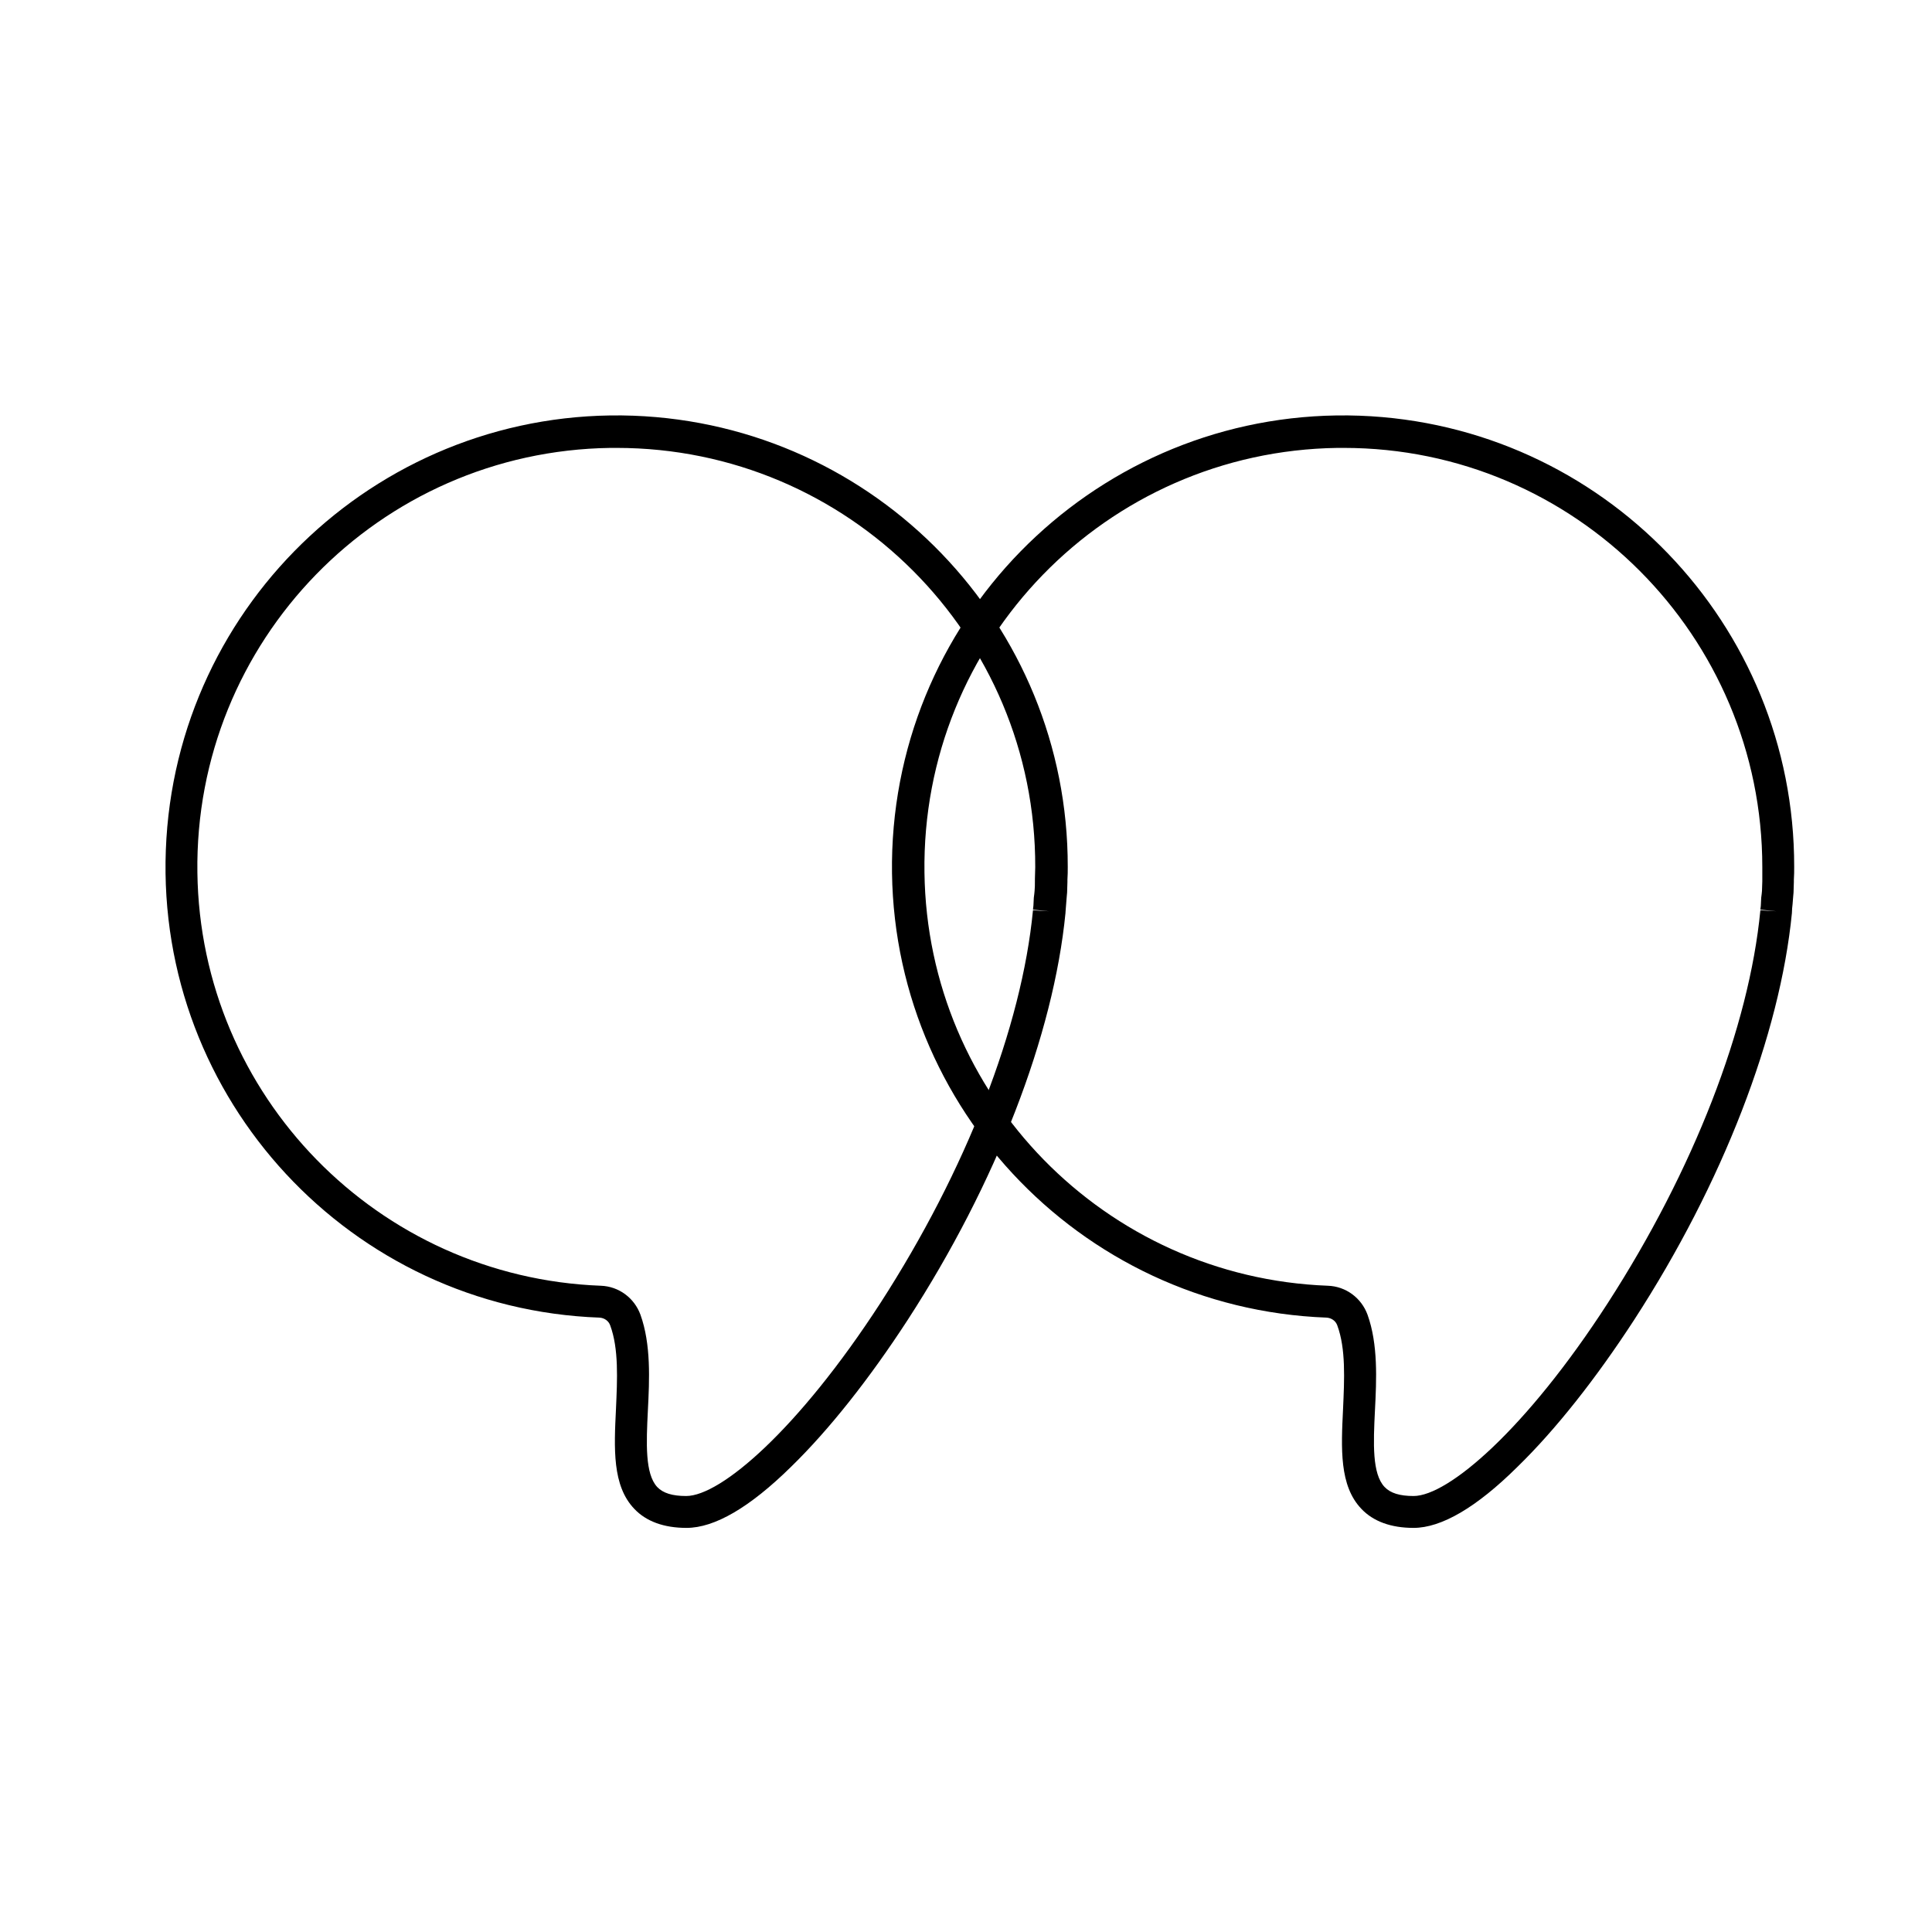
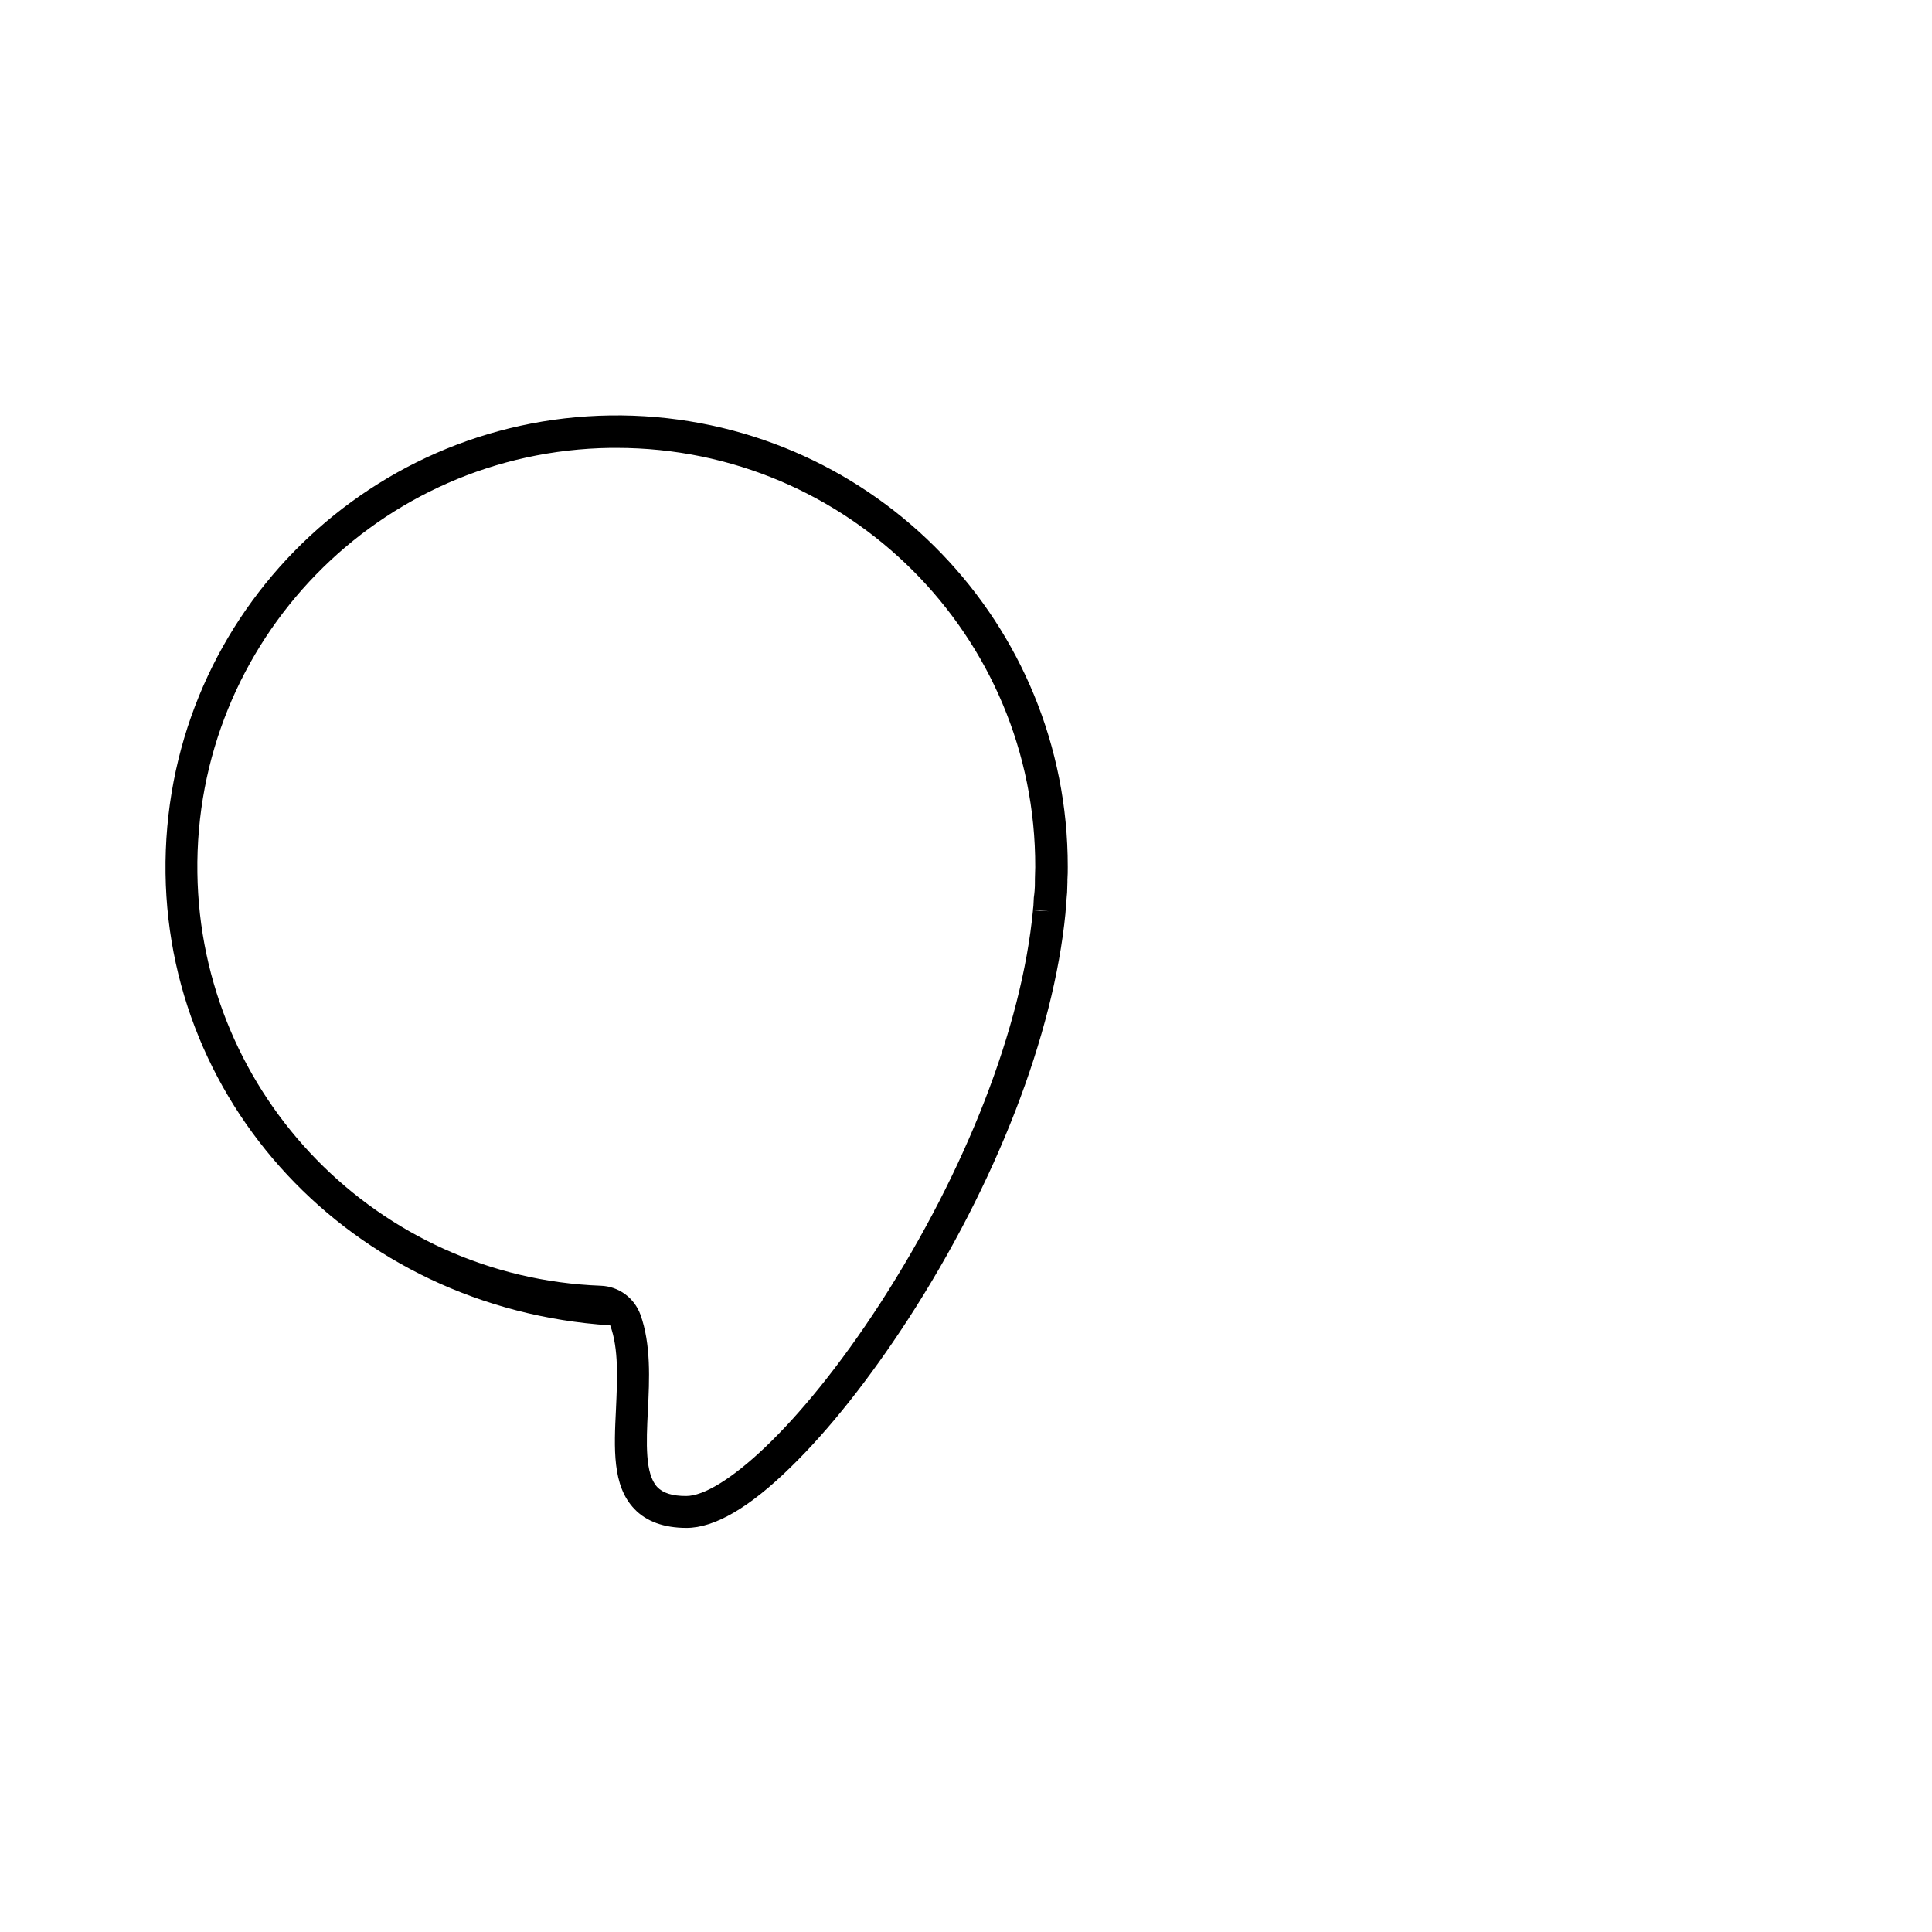
<svg xmlns="http://www.w3.org/2000/svg" version="1.1" id="Fill" x="0px" y="0px" viewBox="0 0 600 600" style="enable-background:new 0 0 600 600;" xml:space="preserve">
-   <path d="M213.2,474.5c-7,0-12.5-2-16.2-5.9c-6.9-7.2-6.3-18.8-5.7-31.1c0.4-9.1,0.9-18.6-1.8-25.9c-0.5-1.4-1.8-2.3-3.3-2.4  C109,406.4,48.6,341.4,51.5,264c2.9-77.3,67.9-137.7,145.2-134.9c75.3,2.8,135,64.7,134.9,140.1c0,1.3,0,2.6-0.1,4v0.7  c0,1.1-0.1,2.2-0.1,3.3l-0.1,1.1c-0.1,0.8-0.1,1.7-0.2,2.5s-0.1,1.7-0.2,2.6l0,0l-5-0.5l5,0.5v0.1c-3.7,37.9-21.5,84-49,126.4  c-11.9,18.3-24.4,34.1-36.2,45.6C232.8,468.2,221.9,474.5,213.2,474.5z M191.5,139.1h-1.9c-71.9,1-129.3,60-128.3,131.9  c0.9,69.3,56.1,125.7,125.3,128.3c5.6,0.2,10.4,3.8,12.3,9c3.3,9.2,2.8,20.1,2.3,29.8c-0.5,10.1-0.9,19.6,2.9,23.7  c1.8,1.9,4.7,2.8,9,2.8c10.7,0,34.8-20.6,60.3-59.9c26.6-41.2,43.9-85.6,47.4-122l5,0.3l-5-0.5c0.1-0.8,0.2-1.6,0.2-2.5  s0.1-1.6,0.2-2.3l0.1-1c0.1-1,0.1-2,0.1-3V273c0-1.2,0.1-2.4,0.1-3.7C321.7,197.4,263.4,139.1,191.5,139.1  C191.5,139.1,191.5,139.1,191.5,139.1z" />
-   <path d="M439,474.5c-7,0-12.5-2-16.2-5.9c-6.9-7.2-6.3-18.8-5.7-31.1c0.4-9.1,0.9-18.6-1.8-25.9c-0.5-1.4-1.8-2.3-3.3-2.4  c-77.3-2.9-137.7-67.9-134.9-145.2c2.9-77.3,67.9-137.7,145.2-134.9c75.3,2.8,135,64.7,134.9,140.1c0,1.3,0,2.6-0.1,4v0.7  c0,1.1-0.1,2.2-0.1,3.3l-0.1,1.1c-0.1,0.8-0.1,1.7-0.2,2.5c-0.1,0.9-0.2,1.7-0.2,2.6l0,0l-5-0.5l5,0.5v0.1  c-3.7,37.9-21.5,84-49,126.4c-11.9,18.3-24.4,34.1-36.2,45.6C458.5,468.2,447.6,474.5,439,474.5z M417.3,139.1h-1.9  c-71.9,1-129.3,60-128.3,131.9c0.9,69.3,56.1,125.7,125.3,128.3c5.6,0.2,10.4,3.8,12.3,9c3.3,9.2,2.8,20.1,2.3,29.8  c-0.5,10.1-0.9,19.6,3,23.7c1.8,1.9,4.7,2.8,9,2.8c10.7,0,34.9-20.6,60.3-59.9c26.6-41.2,43.9-85.6,47.4-122l5,0.3l-5-0.5  c0.1-0.8,0.2-1.6,0.2-2.5s0.1-1.6,0.2-2.3l0.1-1c0-1,0.1-2,0.1-3V273c0-1.2,0-2.5,0-3.7C547.3,197.5,489.1,139.1,417.3,139.1z" />
+   <path d="M213.2,474.5c-7,0-12.5-2-16.2-5.9c-6.9-7.2-6.3-18.8-5.7-31.1c0.4-9.1,0.9-18.6-1.8-25.9C109,406.4,48.6,341.4,51.5,264c2.9-77.3,67.9-137.7,145.2-134.9c75.3,2.8,135,64.7,134.9,140.1c0,1.3,0,2.6-0.1,4v0.7  c0,1.1-0.1,2.2-0.1,3.3l-0.1,1.1c-0.1,0.8-0.1,1.7-0.2,2.5s-0.1,1.7-0.2,2.6l0,0l-5-0.5l5,0.5v0.1c-3.7,37.9-21.5,84-49,126.4  c-11.9,18.3-24.4,34.1-36.2,45.6C232.8,468.2,221.9,474.5,213.2,474.5z M191.5,139.1h-1.9c-71.9,1-129.3,60-128.3,131.9  c0.9,69.3,56.1,125.7,125.3,128.3c5.6,0.2,10.4,3.8,12.3,9c3.3,9.2,2.8,20.1,2.3,29.8c-0.5,10.1-0.9,19.6,2.9,23.7  c1.8,1.9,4.7,2.8,9,2.8c10.7,0,34.8-20.6,60.3-59.9c26.6-41.2,43.9-85.6,47.4-122l5,0.3l-5-0.5c0.1-0.8,0.2-1.6,0.2-2.5  s0.1-1.6,0.2-2.3l0.1-1c0.1-1,0.1-2,0.1-3V273c0-1.2,0.1-2.4,0.1-3.7C321.7,197.4,263.4,139.1,191.5,139.1  C191.5,139.1,191.5,139.1,191.5,139.1z" />
</svg>